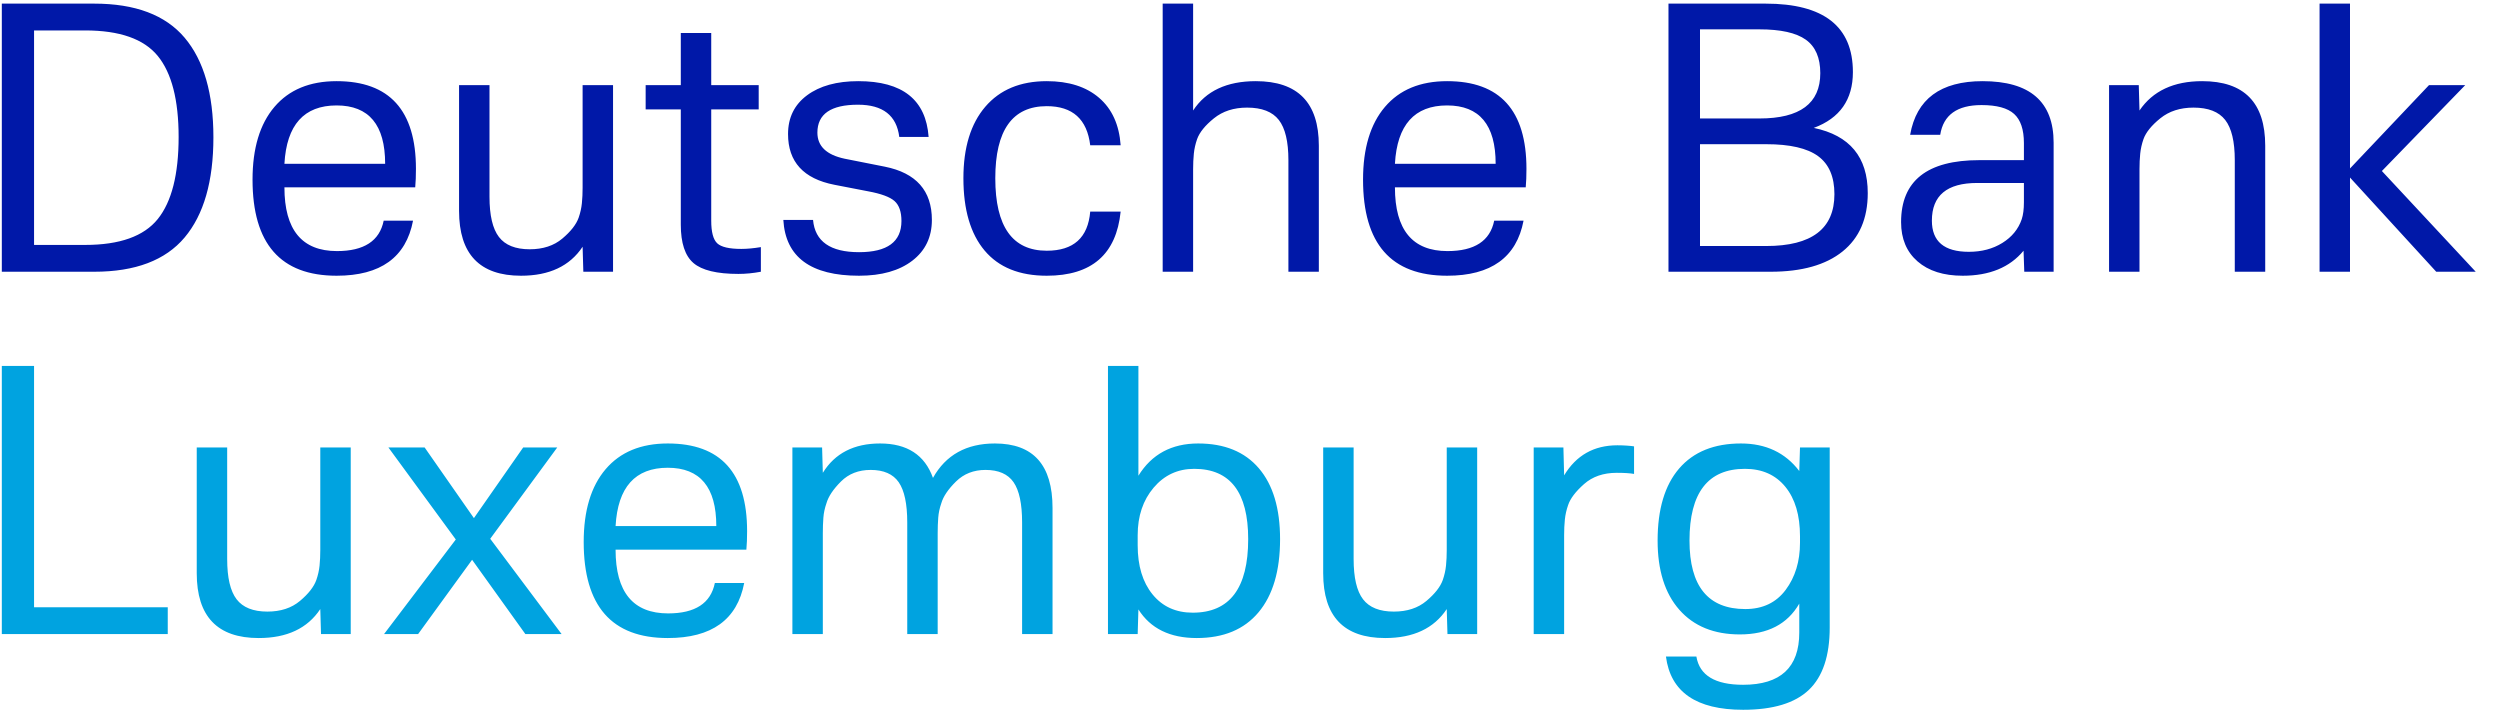
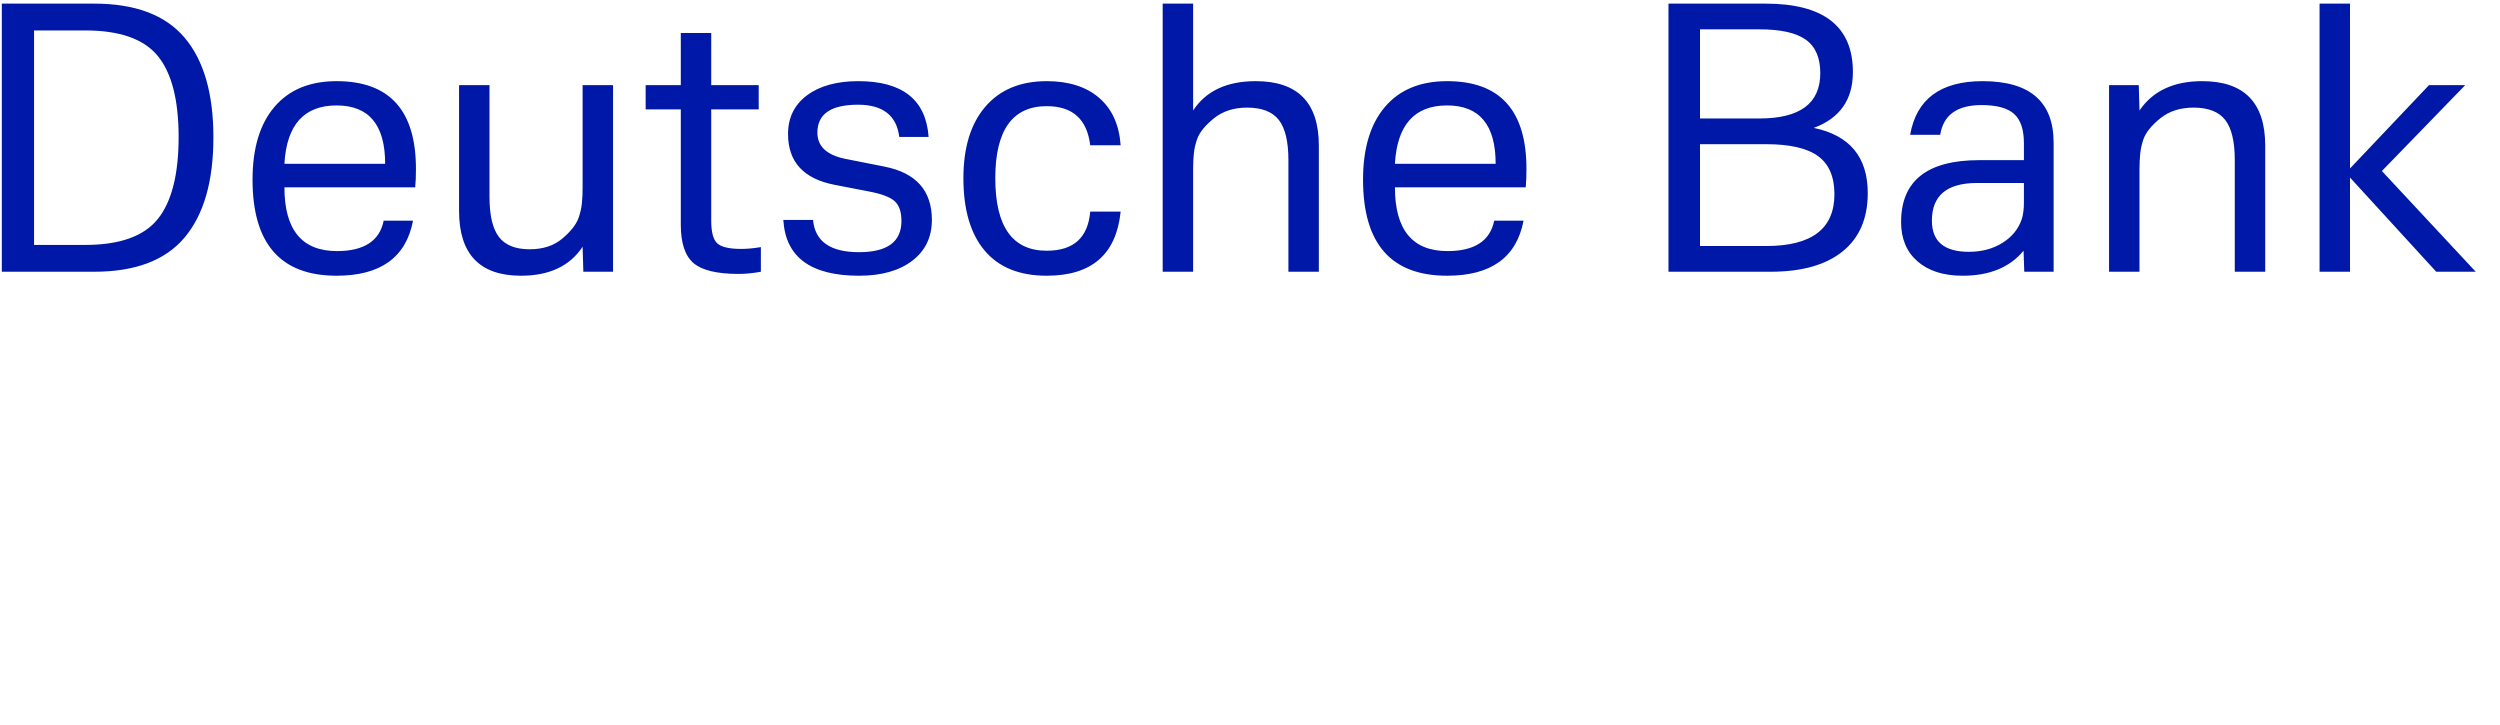
<svg xmlns="http://www.w3.org/2000/svg" width="138px" height="40px" viewBox="0 0 138 40" version="1.1">
  <title>Deutsche Bank Luxemb Copy</title>
  <g id="Page-1" stroke="none" stroke-width="1" fill="none" fill-rule="evenodd">
    <g id="Deutsche-Bank-Luxemb-Copy" transform="translate(0.1, 0.2)" fill-rule="nonzero">
      <path d="M5.1,14.8 C7.367,14.8 9.03,14.17 10.09,12.91 C11.15,11.65 11.68,9.807 11.68,7.38 C11.68,4.967 11.15,3.133 10.09,1.88 C9.03,0.627 7.367,0 5.1,0 L5.1,0 L0,0 L0,14.8 L5.1,14.8 Z M4.6,13.32 L1.78,13.32 L1.78,1.48 L4.6,1.48 C6.507,1.48 7.843,1.95 8.61,2.89 C9.377,3.83 9.76,5.32 9.76,7.36 C9.76,9.427 9.377,10.937 8.61,11.89 C7.843,12.843 6.507,13.32 4.6,13.32 L4.6,13.32 Z M18.48,15.02 C20.907,15.02 22.313,14.007 22.7,11.98 L22.7,11.98 L21.08,11.98 C20.853,13.1 19.993,13.66 18.5,13.66 C16.567,13.66 15.6,12.487 15.6,10.14 L15.6,10.14 L22.82,10.14 C22.847,9.847 22.86,9.507 22.86,9.12 C22.86,5.893 21.4,4.28 18.48,4.28 C17,4.28 15.857,4.753 15.05,5.7 C14.243,6.647 13.84,7.987 13.84,9.72 C13.84,13.253 15.387,15.02 18.48,15.02 Z M21.16,8.84 L15.6,8.84 C15.72,6.693 16.68,5.62 18.48,5.62 C20.267,5.62 21.16,6.693 21.16,8.84 L21.16,8.84 Z M28.66,15.02 C30.22,15.02 31.353,14.487 32.06,13.42 L32.06,13.42 L32.1,14.8 L33.74,14.8 L33.74,4.5 L32.06,4.5 L32.06,10.16 C32.06,10.467 32.047,10.753 32.02,11.02 C31.993,11.287 31.933,11.553 31.84,11.82 C31.707,12.193 31.407,12.577 30.94,12.97 C30.473,13.363 29.873,13.56 29.14,13.56 C28.353,13.56 27.787,13.333 27.44,12.88 C27.093,12.427 26.92,11.687 26.92,10.66 L26.92,10.66 L26.92,4.5 L25.24,4.5 L25.24,11.44 C25.24,13.827 26.38,15.02 28.66,15.02 Z M40.66,14.92 C41.06,14.92 41.473,14.88 41.9,14.8 L41.9,14.8 L41.9,13.44 C41.5,13.507 41.14,13.54 40.82,13.54 C40.153,13.54 39.71,13.437 39.49,13.23 C39.27,13.023 39.16,12.607 39.16,11.98 L39.16,11.98 L39.16,5.84 L41.78,5.84 L41.78,4.5 L39.16,4.5 L39.16,1.62 L37.48,1.62 L37.48,4.5 L35.54,4.5 L35.54,5.84 L37.48,5.84 L37.48,12.2 C37.48,13.213 37.713,13.92 38.18,14.32 C38.647,14.72 39.473,14.92 40.66,14.92 Z M47.32,15.02 C48.56,15.02 49.54,14.743 50.26,14.19 C50.98,13.637 51.34,12.887 51.34,11.94 C51.34,10.327 50.473,9.347 48.74,9 L48.74,9 L46.52,8.56 C45.52,8.347 45.02,7.867 45.02,7.12 C45.02,6.093 45.767,5.58 47.26,5.58 C48.633,5.58 49.393,6.173 49.54,7.36 L49.54,7.36 L51.16,7.36 C51.013,5.307 49.72,4.28 47.28,4.28 C46.093,4.28 45.15,4.54 44.45,5.06 C43.75,5.58 43.4,6.293 43.4,7.2 C43.4,8.733 44.253,9.667 45.96,10 L45.96,10 L47.82,10.36 C48.54,10.493 49.027,10.673 49.28,10.9 C49.533,11.127 49.66,11.493 49.66,12 C49.66,13.147 48.88,13.72 47.32,13.72 C45.733,13.72 44.887,13.127 44.78,11.94 L44.78,11.94 L43.14,11.94 C43.26,13.993 44.653,15.02 47.32,15.02 Z M57.68,15.02 C60.16,15.02 61.52,13.84 61.76,11.48 L61.76,11.48 L60.08,11.48 C59.96,12.92 59.16,13.64 57.68,13.64 C55.787,13.64 54.84,12.307 54.84,9.64 C54.84,6.987 55.787,5.66 57.68,5.66 C59.107,5.66 59.907,6.38 60.08,7.82 L60.08,7.82 L61.76,7.82 C61.68,6.687 61.283,5.813 60.57,5.2 C59.857,4.587 58.893,4.28 57.68,4.28 C56.227,4.28 55.097,4.75 54.29,5.69 C53.483,6.63 53.08,7.947 53.08,9.64 C53.08,11.373 53.47,12.703 54.25,13.63 C55.03,14.557 56.173,15.02 57.68,15.02 Z M65.76,14.8 L65.76,9.14 C65.76,8.833 65.773,8.547 65.8,8.28 C65.827,8.013 65.887,7.747 65.98,7.48 C66.113,7.107 66.423,6.723 66.91,6.33 C67.397,5.937 68.007,5.74 68.74,5.74 C69.553,5.74 70.137,5.967 70.49,6.42 C70.843,6.873 71.02,7.613 71.02,8.64 L71.02,8.64 L71.02,14.8 L72.7,14.8 L72.7,7.84 C72.7,5.467 71.54,4.28 69.22,4.28 C67.62,4.28 66.467,4.82 65.76,5.9 L65.76,5.9 L65.76,0 L64.08,0 L64.08,14.8 L65.76,14.8 Z M79.78,15.02 C82.207,15.02 83.613,14.007 84,11.98 L84,11.98 L82.38,11.98 C82.153,13.1 81.293,13.66 79.8,13.66 C77.867,13.66 76.9,12.487 76.9,10.14 L76.9,10.14 L84.12,10.14 C84.147,9.847 84.16,9.507 84.16,9.12 C84.16,5.893 82.7,4.28 79.78,4.28 C78.3,4.28 77.157,4.753 76.35,5.7 C75.543,6.647 75.14,7.987 75.14,9.72 C75.14,13.253 76.687,15.02 79.78,15.02 Z M82.46,8.84 L76.9,8.84 C77.02,6.693 77.98,5.62 79.78,5.62 C81.567,5.62 82.46,6.693 82.46,8.84 L82.46,8.84 Z M97.64,14.8 C99.36,14.8 100.683,14.427 101.61,13.68 C102.537,12.933 103,11.86 103,10.46 C103,8.473 102.007,7.273 100.02,6.86 C101.46,6.327 102.18,5.3 102.18,3.78 C102.18,1.26 100.573,0 97.36,0 L97.36,0 L92,0 L92,14.8 L97.64,14.8 Z M97.02,6.34 L93.74,6.34 L93.74,1.42 L97.02,1.42 C98.193,1.42 99.047,1.61 99.58,1.99 C100.113,2.37 100.38,2.987 100.38,3.84 C100.38,5.507 99.26,6.34 97.02,6.34 L97.02,6.34 Z M97.4,13.38 L93.74,13.38 L93.74,7.76 L97.4,7.76 C98.707,7.76 99.66,7.98 100.26,8.42 C100.86,8.86 101.16,9.56 101.16,10.52 C101.16,12.427 99.907,13.38 97.4,13.38 L97.4,13.38 Z M108.24,15.02 C109.72,15.02 110.84,14.56 111.6,13.64 L111.6,13.64 L111.64,14.8 L113.26,14.8 L113.26,7.68 C113.26,5.413 111.953,4.28 109.34,4.28 C107.02,4.28 105.687,5.267 105.34,7.24 L105.34,7.24 L107,7.24 C107.173,6.147 107.933,5.6 109.28,5.6 C110.12,5.6 110.72,5.763 111.08,6.09 C111.44,6.417 111.62,6.953 111.62,7.7 L111.62,7.7 L111.62,8.64 L109.16,8.64 C106.28,8.64 104.84,9.78 104.84,12.06 C104.84,12.98 105.143,13.703 105.75,14.23 C106.357,14.757 107.187,15.02 108.24,15.02 Z M108.58,13.7 C107.22,13.7 106.54,13.127 106.54,11.98 C106.54,10.593 107.373,9.9 109.04,9.9 L109.04,9.9 L111.62,9.9 L111.62,10.96 C111.62,11.347 111.58,11.66 111.5,11.9 C111.313,12.447 110.957,12.883 110.43,13.21 C109.903,13.537 109.287,13.7 108.58,13.7 Z M118,14.8 L118,9.14 C118,8.833 118.013,8.547 118.04,8.28 C118.067,8.013 118.127,7.747 118.22,7.48 C118.353,7.107 118.663,6.723 119.15,6.33 C119.637,5.937 120.247,5.74 120.98,5.74 C121.793,5.74 122.377,5.967 122.73,6.42 C123.083,6.873 123.26,7.613 123.26,8.64 L123.26,8.64 L123.26,14.8 L124.94,14.8 L124.94,7.84 C124.94,5.467 123.78,4.28 121.46,4.28 C119.887,4.28 118.733,4.82 118,5.9 L118,5.9 L117.96,4.5 L116.32,4.5 L116.32,14.8 L118,14.8 Z M129.62,14.8 L129.62,9.6 L134.38,14.8 L136.56,14.8 L131.38,9.24 L135.98,4.5 L133.98,4.5 L129.62,9.1 L129.62,0 L127.94,0 L127.94,14.8 L129.62,14.8 Z" id="DeutscheBank" fill="#0018A8" />
-       <path d="M9.16,34.8 L9.16,33.32 L1.78,33.32 L1.78,20 L0,20 L0,34.8 L9.16,34.8 Z M14.18,35.02 C15.74,35.02 16.873,34.487 17.58,33.42 L17.58,33.42 L17.62,34.8 L19.26,34.8 L19.26,24.5 L17.58,24.5 L17.58,30.16 C17.58,30.467 17.567,30.753 17.54,31.02 C17.513,31.287 17.453,31.553 17.36,31.82 C17.227,32.193 16.927,32.577 16.46,32.97 C15.993,33.363 15.393,33.56 14.66,33.56 C13.873,33.56 13.307,33.333 12.96,32.88 C12.613,32.427 12.44,31.687 12.44,30.66 L12.44,30.66 L12.44,24.5 L10.76,24.5 L10.76,31.44 C10.76,33.827 11.9,35.02 14.18,35.02 Z M22.98,34.8 L25.96,30.7 L28.9,34.8 L30.9,34.8 L26.96,29.54 L30.66,24.5 L28.78,24.5 L26.06,28.4 L23.34,24.5 L21.34,24.5 L25.06,29.58 L21.1,34.8 L22.98,34.8 Z M36.76,35.02 C39.187,35.02 40.593,34.007 40.98,31.98 L40.98,31.98 L39.36,31.98 C39.133,33.1 38.273,33.66 36.78,33.66 C34.847,33.66 33.88,32.487 33.88,30.14 L33.88,30.14 L41.1,30.14 C41.127,29.847 41.14,29.507 41.14,29.12 C41.14,25.893 39.68,24.28 36.76,24.28 C35.28,24.28 34.137,24.753 33.33,25.7 C32.523,26.647 32.12,27.987 32.12,29.72 C32.12,33.253 33.667,35.02 36.76,35.02 Z M39.44,28.84 L33.88,28.84 C34,26.693 34.96,25.62 36.76,25.62 C38.547,25.62 39.44,26.693 39.44,28.84 L39.44,28.84 Z M45.32,34.8 L45.32,29.24 C45.32,28.933 45.33,28.647 45.35,28.38 C45.37,28.113 45.427,27.847 45.52,27.58 C45.627,27.207 45.893,26.807 46.32,26.38 C46.747,25.953 47.293,25.74 47.96,25.74 C48.68,25.74 49.197,25.967 49.51,26.42 C49.823,26.873 49.98,27.613 49.98,28.64 L49.98,28.64 L49.98,34.8 L51.66,34.8 L51.66,29.24 C51.66,28.933 51.67,28.647 51.69,28.38 C51.71,28.113 51.767,27.847 51.86,27.58 C51.967,27.207 52.237,26.807 52.67,26.38 C53.103,25.953 53.647,25.74 54.3,25.74 C55.02,25.74 55.537,25.967 55.85,26.42 C56.163,26.873 56.32,27.613 56.32,28.64 L56.32,28.64 L56.32,34.8 L58,34.8 L58,27.84 C58,25.467 56.94,24.28 54.82,24.28 C53.247,24.28 52.107,24.913 51.4,26.18 C50.947,24.913 49.973,24.28 48.48,24.28 C47.04,24.28 45.987,24.82 45.32,25.9 L45.32,25.9 L45.28,24.5 L43.64,24.5 L43.64,34.8 L45.32,34.8 Z M65.96,35.02 C67.44,35.02 68.577,34.547 69.37,33.6 C70.163,32.653 70.56,31.307 70.56,29.56 C70.56,27.867 70.17,26.563 69.39,25.65 C68.61,24.737 67.493,24.28 66.04,24.28 C64.573,24.28 63.473,24.873 62.74,26.06 L62.74,26.06 L62.74,20 L61.06,20 L61.06,34.8 L62.7,34.8 L62.74,33.44 C63.407,34.493 64.48,35.02 65.96,35.02 Z M65.74,33.62 C64.807,33.62 64.067,33.283 63.52,32.61 C62.973,31.937 62.7,31.033 62.7,29.9 L62.7,29.9 L62.7,29.34 C62.7,28.287 62.993,27.413 63.58,26.72 C64.167,26.027 64.913,25.68 65.82,25.68 C67.807,25.68 68.8,26.973 68.8,29.56 C68.8,32.267 67.78,33.62 65.74,33.62 Z M76.36,35.02 C77.92,35.02 79.053,34.487 79.76,33.42 L79.76,33.42 L79.8,34.8 L81.44,34.8 L81.44,24.5 L79.76,24.5 L79.76,30.16 C79.76,30.467 79.747,30.753 79.72,31.02 C79.693,31.287 79.633,31.553 79.54,31.82 C79.407,32.193 79.107,32.577 78.64,32.97 C78.173,33.363 77.573,33.56 76.84,33.56 C76.053,33.56 75.487,33.333 75.14,32.88 C74.793,32.427 74.62,31.687 74.62,30.66 L74.62,30.66 L74.62,24.5 L72.94,24.5 L72.94,31.44 C72.94,33.827 74.08,35.02 76.36,35.02 Z M86.24,34.8 L86.24,29.34 C86.24,29.033 86.253,28.747 86.28,28.48 C86.307,28.213 86.367,27.947 86.46,27.68 C86.58,27.32 86.873,26.933 87.34,26.52 C87.807,26.107 88.407,25.9 89.14,25.9 C89.553,25.9 89.873,25.92 90.1,25.96 L90.1,25.96 L90.1,24.44 C90.033,24.427 89.91,24.413 89.73,24.4 C89.55,24.387 89.367,24.38 89.18,24.38 C87.887,24.38 86.907,24.933 86.24,26.04 L86.24,26.04 L86.2,24.5 L84.56,24.5 L84.56,34.8 L86.24,34.8 Z M96.12,38.98 C97.773,38.98 98.983,38.613 99.75,37.88 C100.517,37.147 100.9,36 100.9,34.44 L100.9,34.44 L100.9,24.5 L99.26,24.5 L99.22,25.8 C98.447,24.787 97.373,24.28 96,24.28 C94.52,24.28 93.383,24.74 92.59,25.66 C91.797,26.58 91.4,27.907 91.4,29.64 C91.4,31.28 91.8,32.553 92.6,33.46 C93.4,34.367 94.513,34.82 95.94,34.82 C97.473,34.82 98.567,34.253 99.22,33.12 L99.22,33.12 L99.22,34.72 C99.22,36.64 98.187,37.6 96.12,37.6 C94.573,37.6 93.713,37.08 93.54,36.04 L93.54,36.04 L91.86,36.04 C92.113,38 93.533,38.98 96.12,38.98 Z M96.24,33.42 C94.187,33.42 93.16,32.16 93.16,29.64 C93.16,27 94.18,25.68 96.22,25.68 C97.167,25.68 97.91,26.01 98.45,26.67 C98.99,27.33 99.26,28.24 99.26,29.4 L99.26,29.4 L99.26,29.76 C99.26,30.787 98.997,31.653 98.47,32.36 C97.943,33.067 97.2,33.42 96.24,33.42 Z" id="Luxemburg" fill="#00A3E0" />
    </g>
  </g>
</svg>